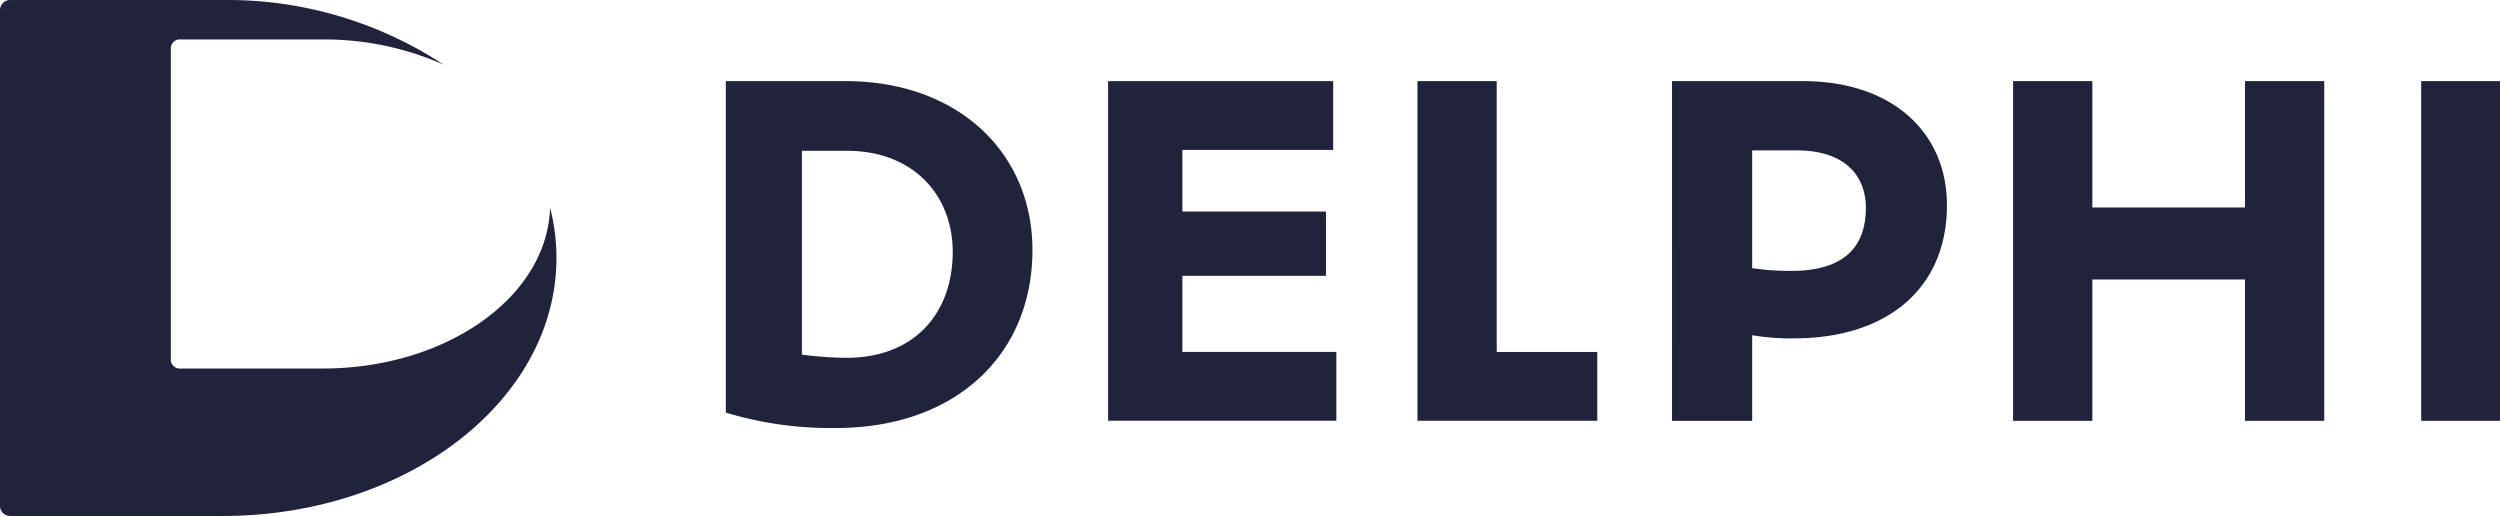
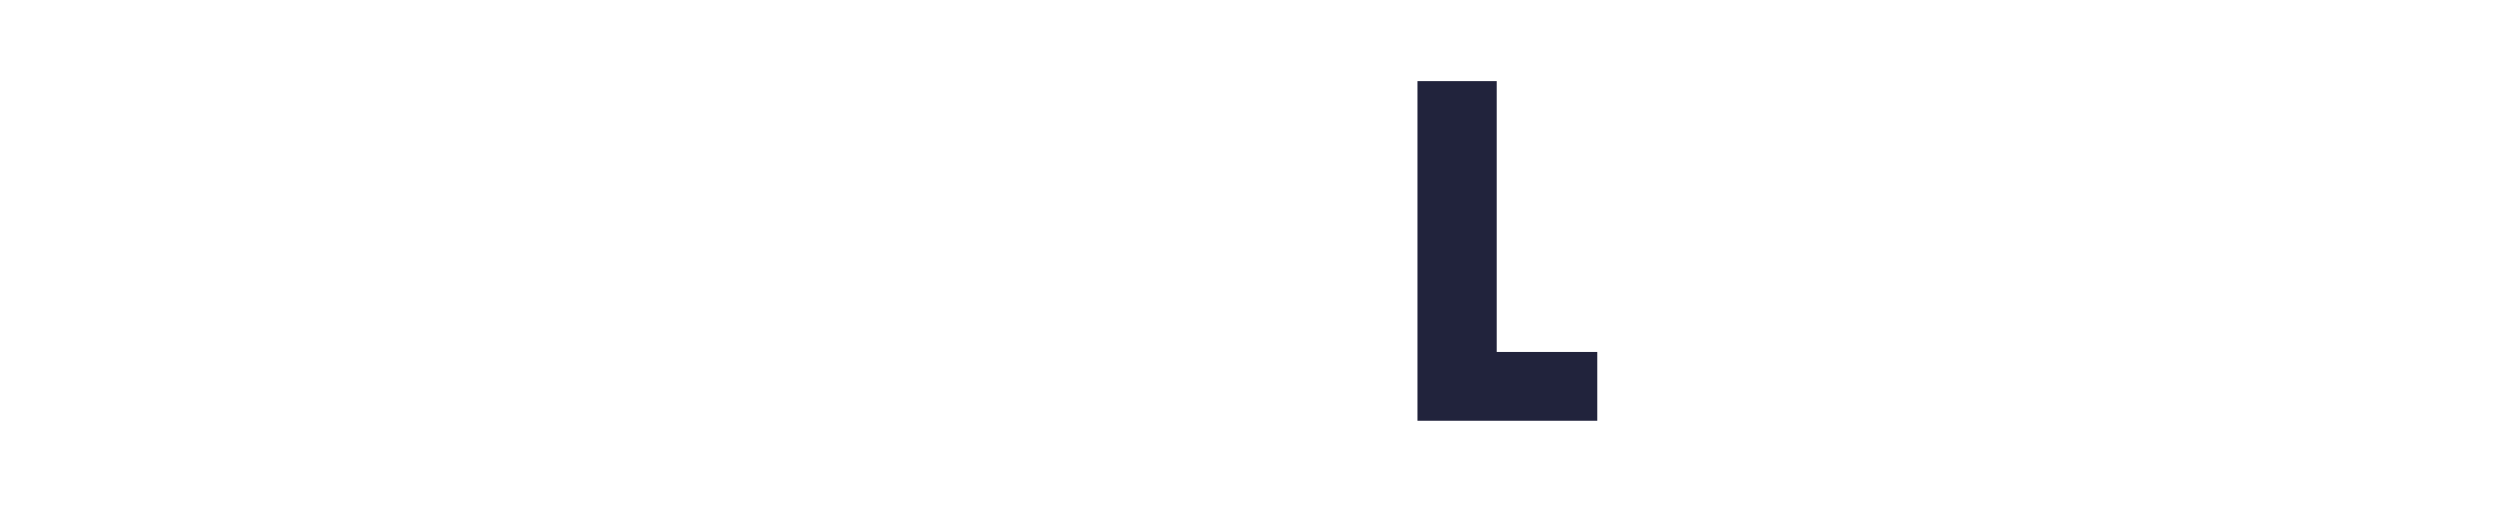
<svg xmlns="http://www.w3.org/2000/svg" width="218.031" height="45" viewBox="0 0 218.031 45">
  <g id="Delphi_logo_21233C" data-name="Delphi logo #21233C" transform="translate(-50 -362.648)">
-     <path id="Path_577" data-name="Path 577" d="M97.973,380.757c-.235,7.777-9.028,14.031-19.842,14.031H65.583a.79.79,0,0,1-.685-.864v-26.97a.79.79,0,0,1,.685-.864H78.131a25.594,25.594,0,0,1,10.551,2.194,34.3,34.3,0,0,0-19.27-5.634H50.877a.877.877,0,0,0-.877.877v43.243a.877.877,0,0,0,.877.877H69.035l.377,0c16.082,0,29.117-10.074,29.117-22.5A17.667,17.667,0,0,0,97.973,380.757Z" fill="#21233c" />
    <g id="Group_26" data-name="Group 26" transform="translate(113.3 369.722)">
-       <path id="Path_578" data-name="Path 578" d="M744.492,452c0,9.125-6.676,15.524-17.143,15.524a31.58,31.58,0,0,1-9.6-1.343V437.271h10.428C738.053,437.271,744.492,443.551,744.492,452Zm-6.952.158c0-4.819-3.318-8.809-9.244-8.809h-3.91v17.776a31.339,31.339,0,0,0,3.871.276C734.34,461.406,737.54,457.377,737.54,452.163Z" transform="translate(-717.75 -437.271)" fill="#21233c" />
-       <path id="Path_579" data-name="Path 579" d="M1089.36,460.892v6h-19.908V437.271h19.632v6H1075.93v5.372h12.522v5.609H1075.93v6.636Z" transform="translate(-1036.112 -437.271)" fill="#21233c" />
      <path id="Path_580" data-name="Path 580" d="M1369.751,460.892v6h-15.682V437.271h6.912v23.621Z" transform="translate(-1293.749 -437.271)" fill="#21233c" />
-       <path id="Path_581" data-name="Path 581" d="M1612.233,448.094c0,7.229-5.174,11.613-13.351,11.613a20.013,20.013,0,0,1-3.634-.276V466.9h-6.991V437.271h11.416C1607.453,437.271,1612.233,441.735,1612.233,448.094Zm-7.07.237c0-2.765-1.778-5.017-6.044-5.017h-3.871v10.27a22.725,22.725,0,0,0,3.436.237C1603.385,453.821,1605.162,451.61,1605.162,448.331Z" transform="translate(-1505.736 -437.271)" fill="#21233c" />
-       <path id="Path_582" data-name="Path 582" d="M1929.179,437.271V466.9h-6.913V454.572h-13.312V466.9h-6.912V437.271h6.912v11.021h13.312V437.271Z" transform="translate(-1789.776 -437.271)" fill="#21233c" />
-       <path id="Path_583" data-name="Path 583" d="M2277.494,437.271h6.873V466.9h-6.873Z" transform="translate(-2129.636 -437.271)" fill="#21233c" />
+       <path id="Path_583" data-name="Path 583" d="M2277.494,437.271h6.873h-6.873Z" transform="translate(-2129.636 -437.271)" fill="#21233c" />
    </g>
  </g>
</svg>